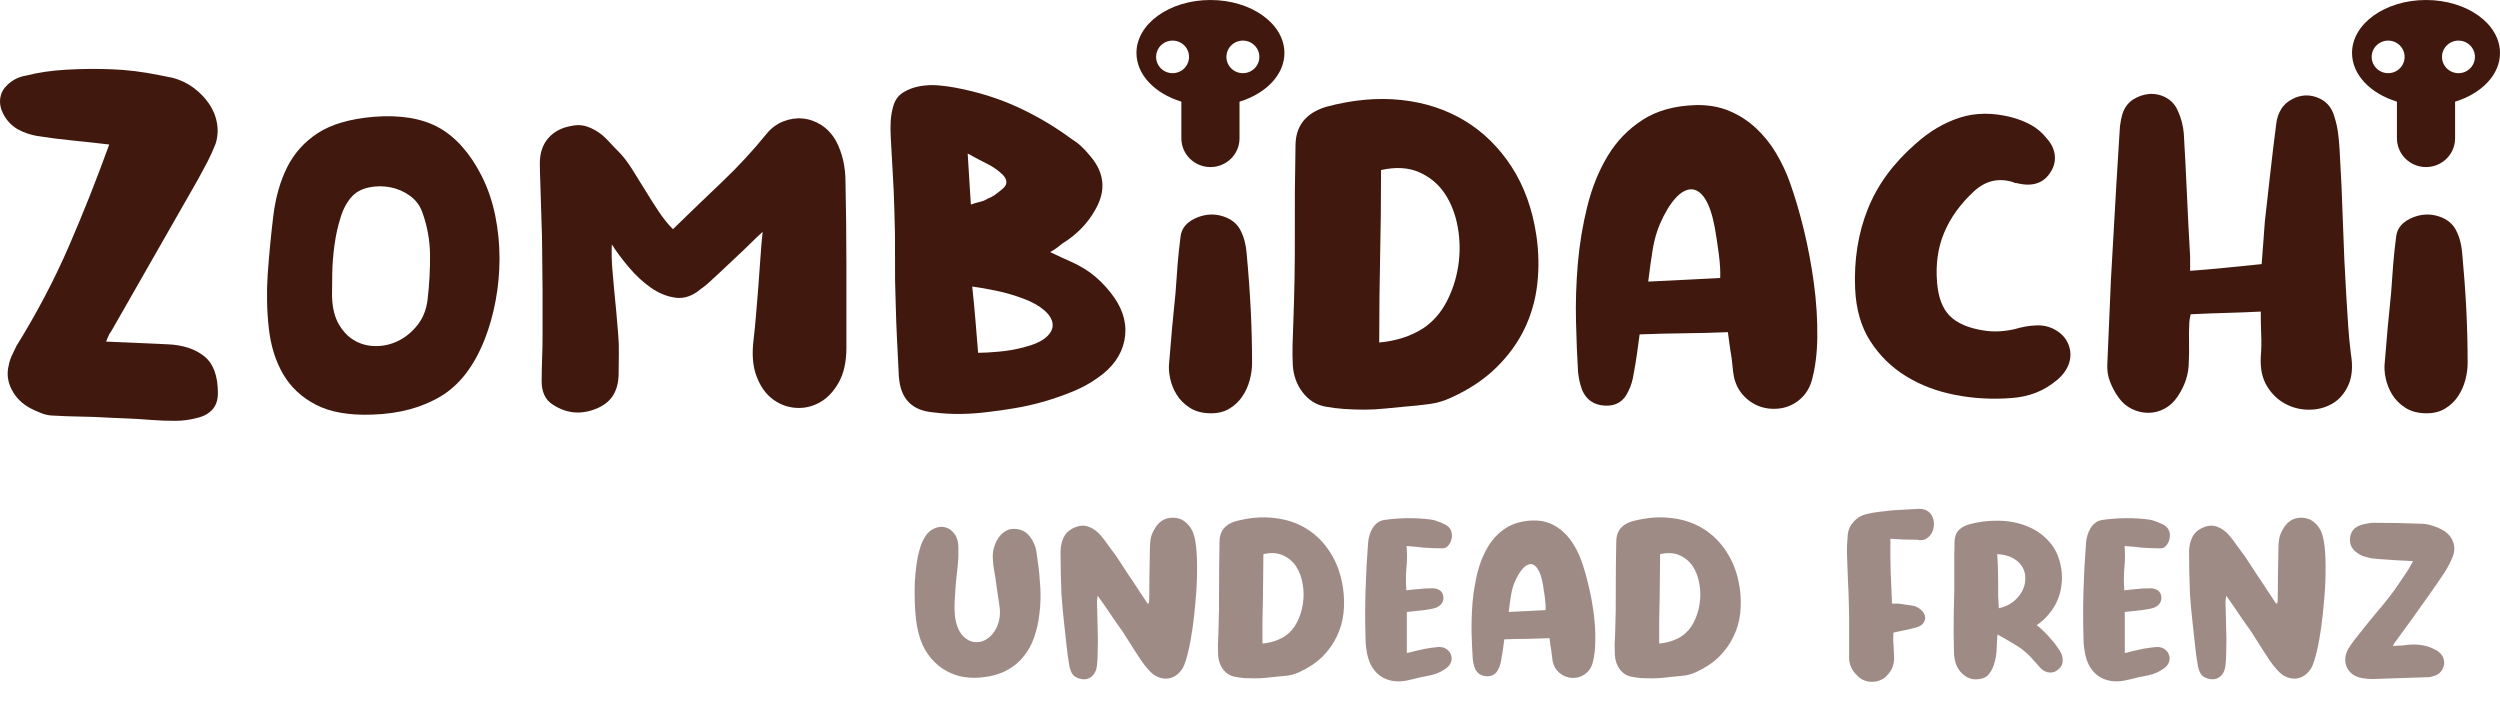
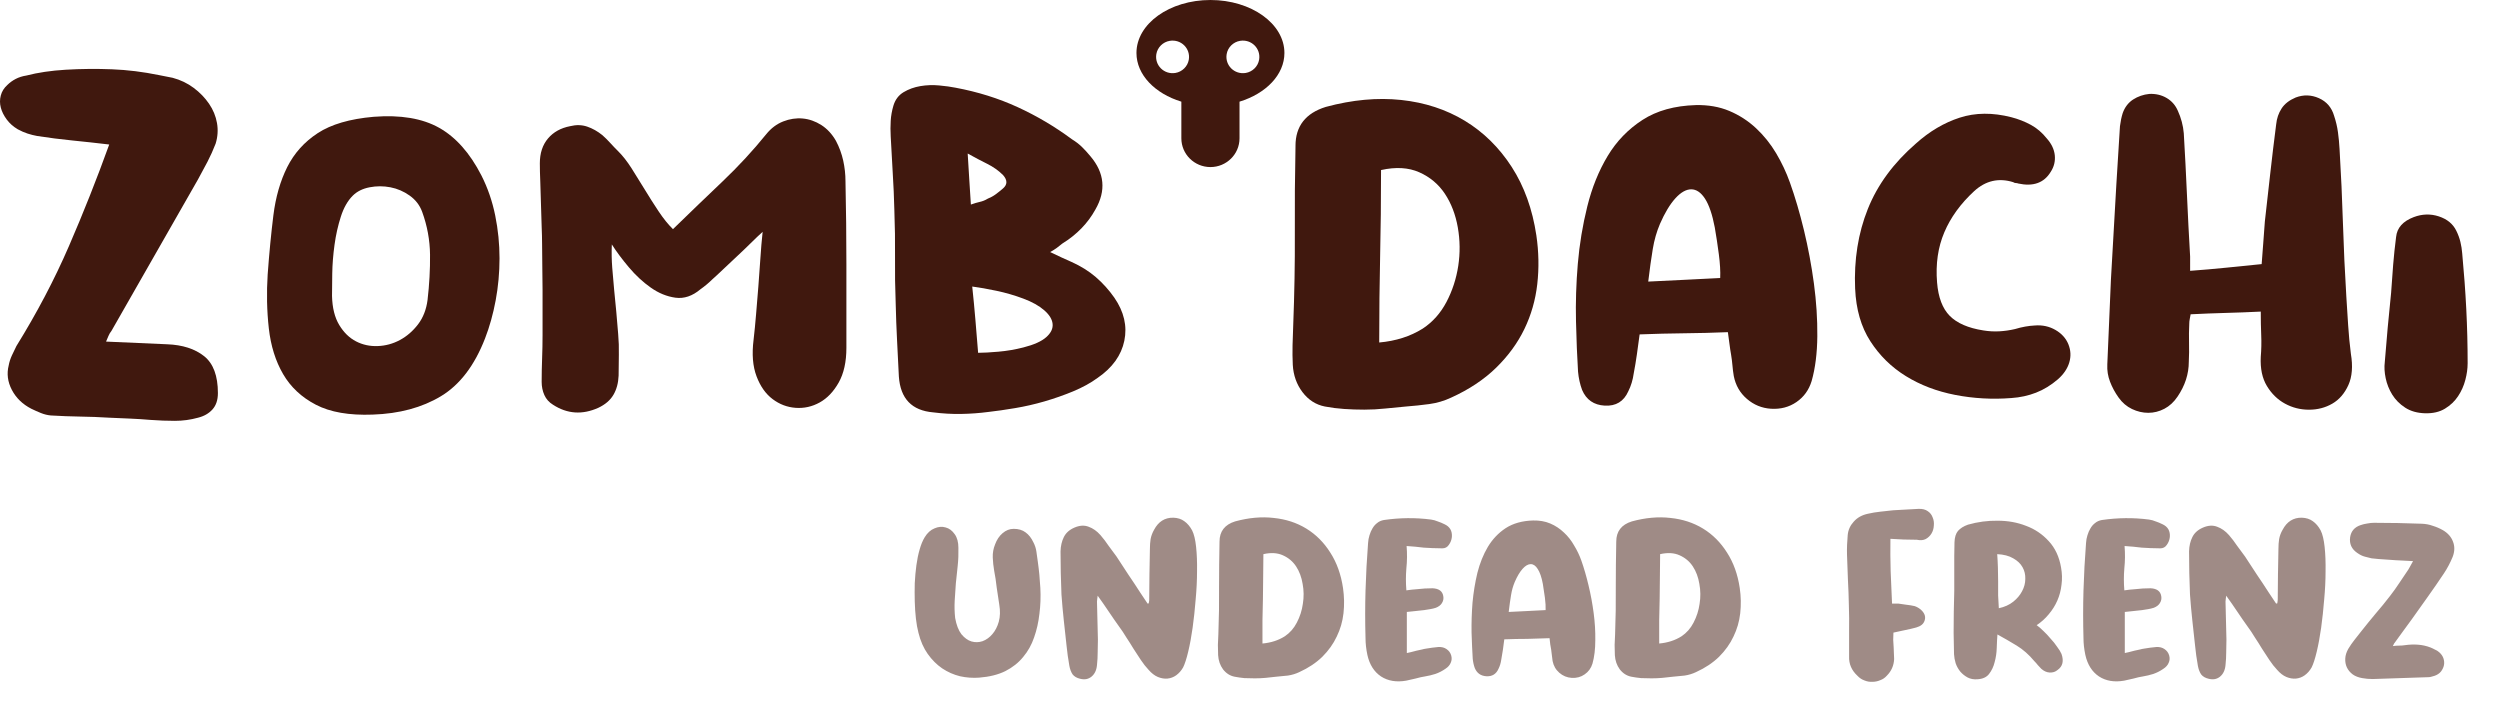
<svg xmlns="http://www.w3.org/2000/svg" width="280" height="79" viewBox="0 0 280 79" fill="none">
  <path d="M106.977 69.214C107.116 69.994 107.35 70.601 107.679 71.034C108.026 71.45 108.399 71.719 108.797 71.84C109.213 71.961 109.629 71.953 110.045 71.814C110.461 71.658 110.825 71.398 111.137 71.034C111.467 70.653 111.709 70.185 111.865 69.63C112.021 69.058 112.039 68.417 111.917 67.706C111.813 67.065 111.718 66.432 111.631 65.808C111.562 65.167 111.467 64.534 111.345 63.91C111.259 63.407 111.207 62.913 111.189 62.428C111.172 61.925 111.259 61.44 111.449 60.972C111.64 60.452 111.917 60.036 112.281 59.724C112.663 59.395 113.079 59.23 113.529 59.23C114.067 59.23 114.509 59.36 114.855 59.62C115.219 59.88 115.514 60.253 115.739 60.738C115.913 61.067 116.025 61.414 116.077 61.778C116.129 62.142 116.181 62.515 116.233 62.896C116.372 63.867 116.467 64.855 116.519 65.86C116.571 66.848 116.537 67.81 116.415 68.746C116.311 69.682 116.112 70.566 115.817 71.398C115.54 72.213 115.133 72.941 114.595 73.582C114.075 74.223 113.408 74.752 112.593 75.168C111.779 75.567 110.799 75.809 109.655 75.896C108.945 75.948 108.234 75.896 107.523 75.74C106.813 75.567 106.145 75.272 105.521 74.856C104.915 74.44 104.377 73.903 103.909 73.244C103.441 72.585 103.095 71.797 102.869 70.878C102.748 70.427 102.653 69.899 102.583 69.292C102.514 68.685 102.471 68.044 102.453 67.368C102.436 66.692 102.436 66.007 102.453 65.314C102.488 64.621 102.549 63.953 102.635 63.312C102.722 62.671 102.843 62.081 102.999 61.544C103.155 60.989 103.346 60.53 103.571 60.166C103.866 59.681 104.23 59.351 104.663 59.178C105.097 58.987 105.513 58.953 105.911 59.074C106.31 59.178 106.648 59.429 106.925 59.828C107.203 60.209 107.341 60.721 107.341 61.362C107.359 62.038 107.333 62.705 107.263 63.364C107.194 64.023 107.125 64.681 107.055 65.34C107.003 65.981 106.96 66.631 106.925 67.29C106.891 67.931 106.908 68.573 106.977 69.214ZM128.66 67.576C128.678 67.507 128.686 67.446 128.686 67.394C128.704 67.342 128.712 67.273 128.712 67.186C128.73 66.215 128.738 65.262 128.738 64.326C128.756 63.39 128.773 62.437 128.79 61.466C128.79 61.085 128.816 60.721 128.868 60.374C128.938 60.01 129.068 59.663 129.258 59.334C129.744 58.415 130.463 57.965 131.416 57.982C131.902 57.999 132.309 58.129 132.638 58.372C132.985 58.615 133.28 58.961 133.522 59.412C133.73 59.828 133.878 60.443 133.964 61.258C134.051 62.073 134.086 62.983 134.068 63.988C134.068 64.993 134.016 66.051 133.912 67.16C133.826 68.252 133.713 69.301 133.574 70.306C133.436 71.294 133.271 72.187 133.08 72.984C132.89 73.781 132.699 74.371 132.508 74.752C132.3 75.116 132.04 75.411 131.728 75.636C131.434 75.844 131.113 75.965 130.766 76C130.42 76.035 130.056 75.974 129.674 75.818C129.31 75.662 128.964 75.393 128.634 75.012C128.34 74.7 128.054 74.336 127.776 73.92C127.499 73.504 127.222 73.079 126.944 72.646C126.684 72.213 126.416 71.788 126.138 71.372C125.878 70.939 125.618 70.549 125.358 70.202C124.96 69.647 124.57 69.084 124.188 68.512C123.807 67.94 123.391 67.342 122.94 66.718C122.923 66.874 122.906 67.004 122.888 67.108C122.871 67.195 122.862 67.281 122.862 67.368C122.88 68.096 122.897 68.807 122.914 69.5C122.932 70.193 122.949 70.904 122.966 71.632C122.966 72.117 122.958 72.594 122.94 73.062C122.94 73.53 122.914 74.007 122.862 74.492C122.81 75.064 122.602 75.497 122.238 75.792C121.892 76.069 121.476 76.147 120.99 76.026C120.609 75.939 120.323 75.775 120.132 75.532C119.959 75.272 119.838 74.951 119.768 74.57C119.63 73.79 119.526 73.045 119.456 72.334C119.352 71.363 119.248 70.41 119.144 69.474C119.04 68.521 118.954 67.559 118.884 66.588C118.85 65.773 118.824 64.967 118.806 64.17C118.789 63.355 118.78 62.549 118.78 61.752C118.798 61.145 118.919 60.617 119.144 60.166C119.37 59.698 119.76 59.343 120.314 59.1C120.904 58.84 121.441 58.805 121.926 58.996C122.412 59.169 122.854 59.481 123.252 59.932C123.582 60.313 123.885 60.712 124.162 61.128C124.457 61.527 124.752 61.925 125.046 62.324C125.497 63 125.939 63.676 126.372 64.352C126.823 65.011 127.265 65.678 127.698 66.354C127.837 66.562 127.976 66.77 128.114 66.978C128.253 67.186 128.392 67.394 128.53 67.602C128.582 67.602 128.626 67.593 128.66 67.576ZM136.586 60.66C136.586 59.516 137.167 58.762 138.328 58.398C139.854 57.982 141.292 57.852 142.644 58.008C144.014 58.147 145.236 58.545 146.31 59.204C147.385 59.863 148.278 60.755 148.988 61.882C149.716 63.009 150.193 64.335 150.418 65.86C150.557 66.813 150.574 67.758 150.47 68.694C150.366 69.613 150.115 70.479 149.716 71.294C149.335 72.109 148.798 72.863 148.104 73.556C147.411 74.232 146.553 74.804 145.53 75.272C145.132 75.463 144.707 75.593 144.256 75.662C143.823 75.714 143.381 75.757 142.93 75.792C142.532 75.827 142.133 75.87 141.734 75.922C141.336 75.957 140.937 75.974 140.538 75.974C140.14 75.974 139.75 75.965 139.368 75.948C139.004 75.913 138.64 75.861 138.276 75.792C137.756 75.688 137.323 75.411 136.976 74.96C136.647 74.509 136.465 73.981 136.43 73.374C136.413 72.993 136.404 72.611 136.404 72.23C136.422 71.849 136.439 71.459 136.456 71.06C136.526 69.24 136.552 67.481 136.534 65.782C136.534 64.083 136.552 62.376 136.586 60.66ZM141.396 72.074C142.35 71.987 143.182 71.719 143.892 71.268C144.464 70.887 144.915 70.375 145.244 69.734C145.591 69.075 145.816 68.373 145.92 67.628C146.042 66.883 146.033 66.137 145.894 65.392C145.773 64.647 145.53 63.997 145.166 63.442C144.802 62.887 144.308 62.471 143.684 62.194C143.078 61.917 142.35 61.873 141.5 62.064C141.5 62.983 141.492 63.849 141.474 64.664C141.474 65.461 141.466 66.259 141.448 67.056C141.431 67.853 141.414 68.659 141.396 69.474C141.396 70.289 141.396 71.155 141.396 72.074ZM157.54 61.154C157.609 62.003 157.601 62.835 157.514 63.65C157.445 64.465 157.445 65.288 157.514 66.12C157.722 66.085 157.921 66.059 158.112 66.042C158.32 66.025 158.519 66.007 158.71 65.99C159.005 65.955 159.291 65.929 159.568 65.912C159.863 65.895 160.157 65.886 160.452 65.886C161.163 65.921 161.561 66.215 161.648 66.77C161.7 67.047 161.648 67.307 161.492 67.55C161.353 67.775 161.128 67.949 160.816 68.07C160.608 68.139 160.391 68.191 160.166 68.226C159.958 68.261 159.741 68.295 159.516 68.33C159.204 68.365 158.883 68.399 158.554 68.434C158.242 68.469 157.913 68.503 157.566 68.538V73.14C157.687 73.123 157.843 73.088 158.034 73.036C158.225 72.984 158.424 72.932 158.632 72.88C158.84 72.828 159.039 72.785 159.23 72.75C159.421 72.698 159.585 72.663 159.724 72.646C159.967 72.611 160.192 72.577 160.4 72.542C160.625 72.507 160.859 72.481 161.102 72.464C161.466 72.447 161.769 72.525 162.012 72.698C162.272 72.871 162.445 73.105 162.532 73.4C162.619 73.695 162.601 73.972 162.48 74.232C162.376 74.492 162.177 74.717 161.882 74.908C161.535 75.151 161.163 75.341 160.764 75.48C160.383 75.601 159.984 75.697 159.568 75.766C159.308 75.801 158.961 75.879 158.528 76C158.095 76.104 157.748 76.182 157.488 76.234C156.396 76.425 155.46 76.269 154.68 75.766C153.9 75.246 153.389 74.44 153.146 73.348C153.007 72.689 152.938 72.057 152.938 71.45C152.886 69.665 152.886 67.897 152.938 66.146C152.99 64.378 153.085 62.601 153.224 60.816C153.241 60.521 153.293 60.235 153.38 59.958C153.467 59.663 153.579 59.403 153.718 59.178C153.857 58.935 154.03 58.736 154.238 58.58C154.446 58.407 154.697 58.294 154.992 58.242C156.777 57.982 158.537 57.965 160.27 58.19C160.53 58.225 160.781 58.294 161.024 58.398C161.284 58.485 161.535 58.589 161.778 58.71C162.385 58.987 162.662 59.464 162.61 60.14C162.575 60.469 162.463 60.764 162.272 61.024C162.099 61.284 161.856 61.414 161.544 61.414C161.145 61.414 160.773 61.405 160.426 61.388C160.097 61.371 159.776 61.353 159.464 61.336C159.152 61.301 158.84 61.267 158.528 61.232C158.216 61.197 157.887 61.171 157.54 61.154ZM168.481 71.606C168.429 72.005 168.377 72.395 168.325 72.776C168.273 73.14 168.212 73.504 168.143 73.868C168.091 74.249 167.987 74.596 167.831 74.908C167.571 75.497 167.12 75.775 166.479 75.74C165.855 75.705 165.421 75.402 165.179 74.83C165.057 74.501 164.979 74.145 164.945 73.764C164.893 72.915 164.849 71.944 164.815 70.852C164.797 69.76 164.832 68.651 164.919 67.524C165.023 66.38 165.205 65.262 165.465 64.17C165.742 63.078 166.132 62.107 166.635 61.258C167.155 60.391 167.822 59.689 168.637 59.152C169.469 58.615 170.491 58.329 171.705 58.294C172.415 58.277 173.057 58.389 173.629 58.632C174.201 58.875 174.712 59.213 175.163 59.646C175.613 60.062 175.995 60.547 176.307 61.102C176.636 61.639 176.905 62.203 177.113 62.792C177.407 63.624 177.676 64.551 177.919 65.574C178.161 66.579 178.352 67.611 178.491 68.668C178.629 69.708 178.69 70.722 178.673 71.71C178.673 72.698 178.569 73.565 178.361 74.31C178.205 74.83 177.91 75.237 177.477 75.532C177.061 75.827 176.575 75.957 176.021 75.922C175.501 75.887 175.041 75.697 174.643 75.35C174.244 75.003 173.993 74.561 173.889 74.024C173.854 73.816 173.828 73.608 173.811 73.4C173.793 73.192 173.767 72.984 173.733 72.776C173.698 72.585 173.663 72.386 173.629 72.178C173.611 71.953 173.585 71.719 173.551 71.476C172.719 71.511 171.887 71.537 171.055 71.554C170.223 71.554 169.365 71.571 168.481 71.606ZM168.975 68.538C169.703 68.503 170.405 68.469 171.081 68.434C171.757 68.399 172.433 68.365 173.109 68.33C173.126 67.949 173.1 67.489 173.031 66.952C172.961 66.415 172.883 65.895 172.797 65.392C172.658 64.647 172.467 64.092 172.225 63.728C171.999 63.364 171.739 63.182 171.445 63.182C171.15 63.182 170.847 63.355 170.535 63.702C170.223 64.049 169.928 64.543 169.651 65.184C169.46 65.635 169.321 66.129 169.235 66.666C169.148 67.186 169.061 67.81 168.975 68.538ZM181.02 60.66C181.02 59.516 181.601 58.762 182.762 58.398C184.287 57.982 185.726 57.852 187.078 58.008C188.447 58.147 189.669 58.545 190.744 59.204C191.819 59.863 192.711 60.755 193.422 61.882C194.15 63.009 194.627 64.335 194.852 65.86C194.991 66.813 195.008 67.758 194.904 68.694C194.8 69.613 194.549 70.479 194.15 71.294C193.769 72.109 193.231 72.863 192.538 73.556C191.845 74.232 190.987 74.804 189.964 75.272C189.565 75.463 189.141 75.593 188.69 75.662C188.257 75.714 187.815 75.757 187.364 75.792C186.965 75.827 186.567 75.87 186.168 75.922C185.769 75.957 185.371 75.974 184.972 75.974C184.573 75.974 184.183 75.965 183.802 75.948C183.438 75.913 183.074 75.861 182.71 75.792C182.19 75.688 181.757 75.411 181.41 74.96C181.081 74.509 180.899 73.981 180.864 73.374C180.847 72.993 180.838 72.611 180.838 72.23C180.855 71.849 180.873 71.459 180.89 71.06C180.959 69.24 180.985 67.481 180.968 65.782C180.968 64.083 180.985 62.376 181.02 60.66ZM185.83 72.074C186.783 71.987 187.615 71.719 188.326 71.268C188.898 70.887 189.349 70.375 189.678 69.734C190.025 69.075 190.25 68.373 190.354 67.628C190.475 66.883 190.467 66.137 190.328 65.392C190.207 64.647 189.964 63.997 189.6 63.442C189.236 62.887 188.742 62.471 188.118 62.194C187.511 61.917 186.783 61.873 185.934 62.064C185.934 62.983 185.925 63.849 185.908 64.664C185.908 65.461 185.899 66.259 185.882 67.056C185.865 67.853 185.847 68.659 185.83 69.474C185.83 70.289 185.83 71.155 185.83 72.074ZM211.727 60.348C211.709 61.561 211.718 62.775 211.753 63.988C211.805 65.184 211.857 66.389 211.909 67.602H212.611C212.905 67.654 213.209 67.697 213.521 67.732C213.85 67.767 214.162 67.819 214.457 67.888C214.613 67.94 214.769 68.018 214.925 68.122C215.081 68.226 215.202 68.33 215.289 68.434C215.601 68.781 215.687 69.145 215.549 69.526C215.427 69.89 215.115 70.141 214.613 70.28C214.231 70.384 213.824 70.479 213.391 70.566C212.957 70.653 212.515 70.748 212.065 70.852C212.047 71.095 212.039 71.363 212.039 71.658C212.056 71.935 212.073 72.221 212.091 72.516C212.108 72.741 212.117 72.967 212.117 73.192C212.134 73.4 212.143 73.608 212.143 73.816C212.108 74.544 211.839 75.159 211.337 75.662C211.129 75.905 210.877 76.078 210.583 76.182C210.305 76.303 210.011 76.364 209.699 76.364C209.404 76.381 209.109 76.329 208.815 76.208C208.52 76.104 208.26 75.931 208.035 75.688C207.376 75.081 207.064 74.353 207.099 73.504C207.099 72.568 207.099 71.623 207.099 70.67C207.116 69.717 207.107 68.755 207.073 67.784C207.055 66.831 207.021 65.886 206.969 64.95C206.934 64.014 206.899 63.078 206.865 62.142C206.847 61.397 206.873 60.66 206.943 59.932C206.995 59.36 207.22 58.857 207.619 58.424C208.017 57.973 208.546 57.679 209.205 57.54C209.655 57.436 210.123 57.358 210.609 57.306C211.094 57.254 211.571 57.202 212.039 57.15C212.507 57.115 212.975 57.089 213.443 57.072C213.928 57.055 214.405 57.029 214.873 56.994C215.306 56.977 215.653 57.063 215.913 57.254C216.173 57.427 216.355 57.661 216.459 57.956C216.58 58.233 216.623 58.537 216.589 58.866C216.571 59.195 216.485 59.49 216.329 59.75C216.173 60.01 215.956 60.218 215.679 60.374C215.401 60.513 215.072 60.539 214.691 60.452C214.188 60.452 213.694 60.443 213.209 60.426C212.741 60.409 212.247 60.383 211.727 60.348ZM223.713 71.06C223.679 71.493 223.653 71.996 223.635 72.568C223.618 73.123 223.54 73.651 223.401 74.154C223.28 74.657 223.072 75.099 222.777 75.48C222.5 75.844 222.067 76.043 221.477 76.078C221.061 76.113 220.689 76.043 220.359 75.87C220.047 75.697 219.779 75.48 219.553 75.22C219.328 74.943 219.155 74.631 219.033 74.284C218.929 73.937 218.869 73.599 218.851 73.27C218.799 71.658 218.791 70.072 218.825 68.512C218.877 66.952 218.895 65.383 218.877 63.806C218.877 63.303 218.877 62.792 218.877 62.272C218.877 61.752 218.886 61.241 218.903 60.738C218.921 60.183 219.051 59.759 219.293 59.464C219.553 59.169 219.926 58.935 220.411 58.762C221.503 58.45 222.613 58.303 223.739 58.32C224.883 58.32 225.941 58.511 226.911 58.892C227.899 59.256 228.749 59.828 229.459 60.608C230.17 61.371 230.629 62.35 230.837 63.546C230.959 64.222 230.976 64.872 230.889 65.496C230.82 66.12 230.664 66.709 230.421 67.264C230.179 67.819 229.858 68.33 229.459 68.798C229.078 69.266 228.627 69.673 228.107 70.02C228.333 70.176 228.584 70.393 228.861 70.67C229.139 70.93 229.407 71.216 229.667 71.528C229.945 71.823 230.187 72.126 230.395 72.438C230.621 72.733 230.785 73.001 230.889 73.244C231.167 74.041 231.019 74.639 230.447 75.038C230.205 75.246 229.91 75.341 229.563 75.324C229.234 75.307 228.922 75.168 228.627 74.908C228.489 74.769 228.359 74.631 228.237 74.492C228.116 74.336 227.986 74.189 227.847 74.05C227.241 73.322 226.582 72.741 225.871 72.308C225.161 71.875 224.441 71.459 223.713 71.06ZM223.869 68.122C224.511 67.983 225.048 67.741 225.481 67.394C225.915 67.047 226.244 66.657 226.469 66.224C226.712 65.773 226.833 65.314 226.833 64.846C226.851 64.361 226.747 63.919 226.521 63.52C226.296 63.121 225.949 62.792 225.481 62.532C225.013 62.255 224.415 62.099 223.687 62.064C223.722 62.515 223.748 63.009 223.765 63.546C223.783 64.066 223.791 64.595 223.791 65.132C223.791 65.652 223.791 66.172 223.791 66.692C223.809 67.212 223.835 67.689 223.869 68.122ZM237.952 61.154C238.021 62.003 238.013 62.835 237.926 63.65C237.857 64.465 237.857 65.288 237.926 66.12C238.134 66.085 238.333 66.059 238.524 66.042C238.732 66.025 238.931 66.007 239.122 65.99C239.417 65.955 239.703 65.929 239.98 65.912C240.275 65.895 240.569 65.886 240.864 65.886C241.575 65.921 241.973 66.215 242.06 66.77C242.112 67.047 242.06 67.307 241.904 67.55C241.765 67.775 241.54 67.949 241.228 68.07C241.02 68.139 240.803 68.191 240.578 68.226C240.37 68.261 240.153 68.295 239.928 68.33C239.616 68.365 239.295 68.399 238.966 68.434C238.654 68.469 238.325 68.503 237.978 68.538V73.14C238.099 73.123 238.255 73.088 238.446 73.036C238.637 72.984 238.836 72.932 239.044 72.88C239.252 72.828 239.451 72.785 239.642 72.75C239.833 72.698 239.997 72.663 240.136 72.646C240.379 72.611 240.604 72.577 240.812 72.542C241.037 72.507 241.271 72.481 241.514 72.464C241.878 72.447 242.181 72.525 242.424 72.698C242.684 72.871 242.857 73.105 242.944 73.4C243.031 73.695 243.013 73.972 242.892 74.232C242.788 74.492 242.589 74.717 242.294 74.908C241.947 75.151 241.575 75.341 241.176 75.48C240.795 75.601 240.396 75.697 239.98 75.766C239.72 75.801 239.373 75.879 238.94 76C238.507 76.104 238.16 76.182 237.9 76.234C236.808 76.425 235.872 76.269 235.092 75.766C234.312 75.246 233.801 74.44 233.558 73.348C233.419 72.689 233.35 72.057 233.35 71.45C233.298 69.665 233.298 67.897 233.35 66.146C233.402 64.378 233.497 62.601 233.636 60.816C233.653 60.521 233.705 60.235 233.792 59.958C233.879 59.663 233.991 59.403 234.13 59.178C234.269 58.935 234.442 58.736 234.65 58.58C234.858 58.407 235.109 58.294 235.404 58.242C237.189 57.982 238.949 57.965 240.682 58.19C240.942 58.225 241.193 58.294 241.436 58.398C241.696 58.485 241.947 58.589 242.19 58.71C242.797 58.987 243.074 59.464 243.022 60.14C242.987 60.469 242.875 60.764 242.684 61.024C242.511 61.284 242.268 61.414 241.956 61.414C241.557 61.414 241.185 61.405 240.838 61.388C240.509 61.371 240.188 61.353 239.876 61.336C239.564 61.301 239.252 61.267 238.94 61.232C238.628 61.197 238.299 61.171 237.952 61.154ZM255.055 67.576C255.072 67.507 255.081 67.446 255.081 67.394C255.098 67.342 255.107 67.273 255.107 67.186C255.124 66.215 255.133 65.262 255.133 64.326C255.15 63.39 255.167 62.437 255.185 61.466C255.185 61.085 255.211 60.721 255.263 60.374C255.332 60.01 255.462 59.663 255.653 59.334C256.138 58.415 256.857 57.965 257.811 57.982C258.296 57.999 258.703 58.129 259.033 58.372C259.379 58.615 259.674 58.961 259.917 59.412C260.125 59.828 260.272 60.443 260.359 61.258C260.445 62.073 260.48 62.983 260.463 63.988C260.463 64.993 260.411 66.051 260.307 67.16C260.22 68.252 260.107 69.301 259.969 70.306C259.83 71.294 259.665 72.187 259.475 72.984C259.284 73.781 259.093 74.371 258.903 74.752C258.695 75.116 258.435 75.411 258.123 75.636C257.828 75.844 257.507 75.965 257.161 76C256.814 76.035 256.45 75.974 256.069 75.818C255.705 75.662 255.358 75.393 255.029 75.012C254.734 74.7 254.448 74.336 254.171 73.92C253.893 73.504 253.616 73.079 253.339 72.646C253.079 72.213 252.81 71.788 252.533 71.372C252.273 70.939 252.013 70.549 251.753 70.202C251.354 69.647 250.964 69.084 250.583 68.512C250.201 67.94 249.785 67.342 249.335 66.718C249.317 66.874 249.3 67.004 249.283 67.108C249.265 67.195 249.257 67.281 249.257 67.368C249.274 68.096 249.291 68.807 249.309 69.5C249.326 70.193 249.343 70.904 249.361 71.632C249.361 72.117 249.352 72.594 249.335 73.062C249.335 73.53 249.309 74.007 249.257 74.492C249.205 75.064 248.997 75.497 248.633 75.792C248.286 76.069 247.87 76.147 247.385 76.026C247.003 75.939 246.717 75.775 246.527 75.532C246.353 75.272 246.232 74.951 246.163 74.57C246.024 73.79 245.92 73.045 245.851 72.334C245.747 71.363 245.643 70.41 245.539 69.474C245.435 68.521 245.348 67.559 245.279 66.588C245.244 65.773 245.218 64.967 245.201 64.17C245.183 63.355 245.175 62.549 245.175 61.752C245.192 61.145 245.313 60.617 245.539 60.166C245.764 59.698 246.154 59.343 246.709 59.1C247.298 58.84 247.835 58.805 248.321 58.996C248.806 59.169 249.248 59.481 249.647 59.932C249.976 60.313 250.279 60.712 250.557 61.128C250.851 61.527 251.146 61.925 251.441 62.324C251.891 63 252.333 63.676 252.767 64.352C253.217 65.011 253.659 65.678 254.093 66.354C254.231 66.562 254.37 66.77 254.509 66.978C254.647 67.186 254.786 67.394 254.925 67.602C254.977 67.602 255.02 67.593 255.055 67.576ZM270.261 62.844C269.568 62.809 268.9 62.775 268.259 62.74C267.635 62.705 267.011 62.662 266.387 62.61C266.127 62.593 265.867 62.567 265.607 62.532C265.364 62.48 265.122 62.419 264.879 62.35C264.602 62.281 264.316 62.142 264.021 61.934C263.38 61.501 263.111 60.911 263.215 60.166C263.319 59.49 263.709 59.039 264.385 58.814C264.628 58.727 264.879 58.667 265.139 58.632C265.399 58.58 265.65 58.554 265.893 58.554C266.794 58.554 267.687 58.563 268.571 58.58C269.472 58.597 270.365 58.623 271.249 58.658C271.682 58.675 272.09 58.753 272.471 58.892C272.87 59.013 273.251 59.178 273.615 59.386C274.17 59.715 274.542 60.14 274.733 60.66C274.941 61.18 274.932 61.743 274.707 62.35C274.43 63.026 274.1 63.65 273.719 64.222C273.13 65.106 272.532 65.973 271.925 66.822C271.336 67.654 270.738 68.495 270.131 69.344C269.802 69.795 269.472 70.245 269.143 70.696C268.831 71.129 268.51 71.571 268.181 72.022C268.146 72.057 268.12 72.1 268.103 72.152C268.086 72.204 268.051 72.273 267.999 72.36C268.259 72.325 268.502 72.308 268.727 72.308C268.952 72.308 269.169 72.291 269.377 72.256C269.862 72.187 270.339 72.169 270.807 72.204C271.292 72.239 271.76 72.343 272.211 72.516C272.384 72.585 272.549 72.663 272.705 72.75C272.878 72.819 273.034 72.915 273.173 73.036C273.416 73.244 273.58 73.478 273.667 73.738C273.754 73.998 273.771 74.258 273.719 74.518C273.667 74.761 273.554 74.995 273.381 75.22C273.208 75.428 272.974 75.584 272.679 75.688C272.558 75.723 272.436 75.757 272.315 75.792C272.211 75.827 272.098 75.844 271.977 75.844C270.937 75.879 269.897 75.913 268.857 75.948C267.817 75.983 266.777 76.017 265.737 76.052C265.546 76.052 265.347 76.043 265.139 76.026C264.948 76.009 264.758 75.983 264.567 75.948C264.151 75.879 263.796 75.74 263.501 75.532C263.206 75.307 262.99 75.047 262.851 74.752C262.712 74.457 262.652 74.128 262.669 73.764C262.686 73.4 262.799 73.036 263.007 72.672C263.215 72.325 263.449 71.987 263.709 71.658C263.969 71.329 264.229 70.999 264.489 70.67C265.009 70.011 265.538 69.361 266.075 68.72C266.63 68.079 267.167 67.42 267.687 66.744C268.051 66.276 268.398 65.791 268.727 65.288C269.056 64.785 269.394 64.283 269.741 63.78C269.828 63.641 269.906 63.503 269.975 63.364C270.062 63.208 270.157 63.035 270.261 62.844Z" fill="#40180E" fill-opacity="0.5" />
  <path d="M11.879 38.258L18.726 38.559C20.45 38.626 21.826 39.069 22.859 39.888C23.89 40.708 24.405 42.089 24.405 44.026C24.405 44.797 24.203 45.405 23.796 45.857C23.39 46.309 22.85 46.616 22.174 46.784C21.328 47.018 20.467 47.134 19.589 47.134C18.71 47.134 17.815 47.1 16.901 47.033C16.123 46.967 15.347 46.915 14.569 46.883C13.79 46.848 13.014 46.816 12.235 46.782C11.153 46.715 10.072 46.672 8.989 46.657C7.906 46.64 6.808 46.599 5.693 46.532C5.321 46.498 4.949 46.407 4.577 46.257C4.206 46.106 3.849 45.947 3.512 45.782C2.531 45.28 1.805 44.577 1.331 43.674C0.857 42.77 0.74 41.852 0.977 40.914C1.044 40.547 1.162 40.179 1.331 39.811C1.501 39.443 1.668 39.093 1.838 38.757C4.136 35.045 6.097 31.317 7.719 27.571C9.341 23.826 10.846 20.03 12.233 16.185C10.813 16.017 9.435 15.866 8.1 15.733C6.765 15.6 5.454 15.432 4.169 15.232C3.797 15.165 3.434 15.073 3.079 14.957C2.725 14.84 2.362 14.681 1.99 14.481C1.483 14.18 1.068 13.812 0.749 13.378C0.427 12.943 0.207 12.5 0.09 12.049C-0.03 11.597 -0.03 11.145 0.09 10.694C0.207 10.242 0.453 9.851 0.825 9.515C1.094 9.248 1.407 9.023 1.762 8.838C2.116 8.655 2.514 8.528 2.953 8.461C4.238 8.128 5.708 7.908 7.365 7.809C9.089 7.708 10.813 7.693 12.538 7.76C14.262 7.827 16.019 8.044 17.812 8.412L19.335 8.713C20.213 8.947 21 9.324 21.692 9.842C22.385 10.36 22.959 10.954 23.416 11.623C23.872 12.292 24.168 13.01 24.303 13.78C24.438 14.55 24.388 15.318 24.151 16.088C23.879 16.791 23.575 17.466 23.237 18.12C22.898 18.772 22.544 19.432 22.172 20.101L12.486 37.056C12.351 37.224 12.24 37.406 12.155 37.609C12.07 37.809 11.977 38.028 11.877 38.26L11.879 38.258Z" fill="#40180E" />
  <path d="M29.984 30.685C30.154 28.345 30.365 26.154 30.619 24.114C30.874 22.076 31.389 20.277 32.165 18.723C32.944 17.168 34.083 15.896 35.587 14.911C37.092 13.926 39.179 13.315 41.85 13.081C44.859 12.847 47.301 13.257 49.177 14.309C51.053 15.363 52.634 17.144 53.919 19.652C54.63 21.056 55.143 22.553 55.465 24.14C55.787 25.73 55.946 27.326 55.946 28.93C55.946 30.535 55.802 32.107 55.515 33.645C55.228 35.182 54.83 36.604 54.324 37.907C53.141 40.951 51.493 43.108 49.379 44.379C47.266 45.65 44.722 46.336 41.747 46.435C39.11 46.536 36.988 46.166 35.383 45.332C33.776 44.498 32.552 43.351 31.706 41.895C30.861 40.441 30.328 38.736 30.108 36.778C29.889 34.821 29.845 32.791 29.982 30.683L29.984 30.685ZM47.886 33.595C48.088 31.857 48.181 30.167 48.164 28.528C48.146 26.889 47.851 25.285 47.277 23.712C47.005 22.977 46.542 22.375 45.883 21.906C45.224 21.437 44.504 21.127 43.728 20.977C42.95 20.826 42.173 20.826 41.395 20.977C40.617 21.127 39.993 21.437 39.519 21.906C38.943 22.476 38.495 23.261 38.175 24.263C37.853 25.265 37.616 26.319 37.466 27.422C37.314 28.526 37.229 29.597 37.212 30.634C37.194 31.67 37.186 32.507 37.186 33.141C37.218 34.479 37.49 35.565 37.997 36.402C38.503 37.239 39.13 37.849 39.873 38.232C40.617 38.617 41.428 38.794 42.306 38.759C43.185 38.727 44.013 38.501 44.791 38.082C45.57 37.664 46.244 37.077 46.82 36.327C47.394 35.574 47.748 34.664 47.886 33.593V33.595Z" fill="#40180E" />
  <path d="M85.41 25.969C85.038 26.304 84.599 26.721 84.092 27.223C83.586 27.724 83.059 28.227 82.52 28.728C81.979 29.229 81.463 29.715 80.974 30.182C80.483 30.651 80.087 31.019 79.783 31.285C79.581 31.485 79.368 31.679 79.148 31.862C78.928 32.047 78.7 32.221 78.463 32.389C77.55 33.159 76.613 33.475 75.649 33.342C74.686 33.208 73.764 32.832 72.886 32.212C72.007 31.593 71.188 30.834 70.427 29.93C69.666 29.027 69.033 28.175 68.524 27.373C68.489 28.276 68.505 29.145 68.57 29.982C68.633 30.819 68.705 31.647 68.785 32.464C68.863 33.283 68.944 34.094 69.022 34.897C69.1 35.699 69.172 36.535 69.235 37.404C69.303 38.174 69.329 38.951 69.311 39.736C69.294 40.523 69.285 41.299 69.285 42.067C69.25 42.904 69.057 43.622 68.702 44.224C68.348 44.827 67.781 45.311 67.004 45.678C65.213 46.481 63.521 46.362 61.934 45.328C61.495 45.061 61.173 44.7 60.971 44.25C60.768 43.799 60.666 43.306 60.666 42.771C60.666 41.902 60.684 41.033 60.716 40.162C60.749 39.293 60.766 38.424 60.766 37.553V32.436C60.766 31.634 60.758 30.823 60.74 30.003C60.723 29.184 60.714 28.289 60.714 27.319C60.714 26.784 60.697 26.115 60.664 25.313C60.629 24.51 60.605 23.682 60.588 22.831C60.571 21.979 60.544 21.151 60.512 20.349C60.477 19.546 60.462 18.86 60.462 18.293C60.462 17.157 60.766 16.228 61.375 15.509C61.984 14.791 62.812 14.331 63.86 14.131C64.537 13.963 65.169 13.98 65.763 14.18C66.354 14.38 66.919 14.699 67.461 15.133C67.765 15.402 68.061 15.694 68.348 16.011C68.635 16.329 68.931 16.639 69.235 16.938C69.742 17.439 70.24 18.075 70.731 18.843C71.22 19.613 71.72 20.415 72.227 21.252C72.734 22.089 73.249 22.899 73.773 23.684C74.297 24.472 74.83 25.132 75.371 25.665C77.297 23.792 79.15 22.011 80.924 20.323C82.698 18.634 84.329 16.871 85.819 15.03C86.36 14.361 86.993 13.886 87.721 13.6C88.447 13.316 89.174 13.206 89.902 13.273C90.628 13.339 91.322 13.582 91.981 13.999C92.639 14.419 93.19 15.01 93.629 15.78C94.001 16.484 94.27 17.219 94.44 17.987C94.609 18.757 94.694 19.525 94.694 20.295C94.762 23.439 94.796 26.549 94.796 29.625V38.955C94.796 40.527 94.509 41.822 93.935 42.844C93.359 43.865 92.65 44.607 91.805 45.076C90.959 45.545 90.063 45.745 89.117 45.678C88.171 45.612 87.308 45.285 86.532 44.7C85.753 44.115 85.153 43.263 84.731 42.142C84.308 41.022 84.199 39.66 84.401 38.054C84.503 37.185 84.594 36.241 84.679 35.219C84.764 34.2 84.849 33.163 84.934 32.109C85.019 31.055 85.095 30.001 85.162 28.95C85.229 27.896 85.314 26.902 85.416 25.964L85.41 25.969Z" fill="#40180E" />
  <path d="M117.611 28.227C118.085 28.461 118.507 28.661 118.879 28.829C119.251 28.997 119.622 29.165 119.994 29.33C121.042 29.799 121.955 30.367 122.732 31.036C123.51 31.705 124.201 32.475 124.81 33.344C125.891 34.916 126.263 36.52 125.926 38.159C125.587 39.798 124.591 41.185 122.934 42.323C122.155 42.893 121.242 43.394 120.196 43.829C119.148 44.263 118.074 44.639 116.976 44.958C115.878 45.276 114.778 45.528 113.68 45.711C112.582 45.896 111.593 46.038 110.714 46.136C109.699 46.27 108.677 46.345 107.646 46.362C106.613 46.38 105.574 46.319 104.528 46.186C102.128 45.986 100.843 44.648 100.673 42.173C100.606 40.803 100.538 39.456 100.471 38.136C100.404 36.815 100.351 35.451 100.319 34.047C100.251 32.275 100.225 30.528 100.243 28.805C100.26 27.083 100.234 25.319 100.167 23.512C100.132 22.108 100.073 20.738 99.988 19.4C99.903 18.062 99.827 16.692 99.76 15.288C99.725 14.686 99.725 14.101 99.76 13.533C99.793 12.965 99.895 12.397 100.064 11.827C100.267 11.158 100.647 10.657 101.206 10.322C101.765 9.988 102.389 9.762 103.082 9.644C103.774 9.528 104.476 9.502 105.187 9.569C105.896 9.636 106.505 9.719 107.013 9.821C109.514 10.289 111.838 11.016 113.987 12.004C116.133 12.991 118.153 14.187 120.046 15.591C120.486 15.86 120.866 16.152 121.188 16.469C121.51 16.787 121.823 17.129 122.125 17.497C123.714 19.37 123.899 21.36 122.684 23.465C121.838 25.003 120.605 26.274 118.981 27.278C118.779 27.446 118.574 27.605 118.372 27.756C118.17 27.906 117.916 28.066 117.611 28.233V28.227ZM108.738 22.91C109.11 22.777 109.447 22.676 109.751 22.609C110.055 22.542 110.342 22.426 110.612 22.259C110.949 22.125 111.253 21.957 111.525 21.757C111.795 21.557 112.067 21.34 112.336 21.106C112.843 20.671 112.843 20.17 112.336 19.6C111.83 19.099 111.238 18.682 110.562 18.346C109.886 18.013 109.16 17.628 108.381 17.193C108.449 18.23 108.507 19.2 108.559 20.103C108.609 21.007 108.668 21.942 108.738 22.912V22.91ZM109.549 39.514C110.123 39.514 110.884 39.473 111.832 39.389C112.778 39.306 113.708 39.146 114.621 38.912C115.804 38.611 116.659 38.228 117.183 37.759C117.707 37.29 117.944 36.798 117.892 36.279C117.842 35.761 117.528 35.251 116.954 34.75C116.378 34.249 115.602 33.815 114.621 33.447C113.641 33.079 112.634 32.787 111.603 32.569C110.573 32.352 109.668 32.193 108.89 32.092C109.025 33.363 109.144 34.6 109.244 35.804C109.347 37.009 109.447 38.245 109.549 39.516V39.514Z" fill="#40180E" />
-   <path d="M140.229 40.725C140.229 41.289 140.144 41.895 139.974 42.547C139.805 43.199 139.535 43.807 139.163 44.369C138.791 44.932 138.302 45.399 137.693 45.769C137.085 46.139 136.341 46.311 135.462 46.287C134.584 46.261 133.84 46.051 133.232 45.655C132.623 45.259 132.142 44.773 131.786 44.199C131.431 43.624 131.186 43.009 131.051 42.358C130.916 41.706 130.881 41.112 130.949 40.575C131.051 39.271 131.159 37.974 131.279 36.682C131.396 35.391 131.525 34.094 131.66 32.789C131.727 31.741 131.803 30.698 131.888 29.664C131.973 28.629 132.081 27.586 132.218 26.539C132.321 25.517 132.979 24.775 134.197 24.315C135.143 23.958 136.082 23.932 137.011 24.237C137.939 24.545 138.591 25.08 138.963 25.848C139.165 26.257 139.318 26.672 139.42 27.094C139.522 27.515 139.589 27.943 139.622 28.378C139.824 30.524 139.976 32.608 140.079 34.628C140.181 36.647 140.231 38.68 140.231 40.725H140.229Z" fill="#40180E" />
  <path d="M145.095 16.337C145.095 14.131 146.227 12.675 148.493 11.973C151.468 11.171 154.281 10.913 156.936 11.197C159.589 11.481 161.965 12.259 164.061 13.528C166.157 14.8 167.905 16.522 169.31 18.695C170.712 20.869 171.634 23.426 172.073 26.369C172.343 28.207 172.378 30.023 172.176 31.812C171.973 33.602 171.491 35.281 170.73 36.854C169.969 38.426 168.912 39.871 167.56 41.192C166.207 42.512 164.533 43.624 162.539 44.528C161.761 44.895 160.941 45.138 160.08 45.255C159.219 45.373 158.347 45.463 157.469 45.53C156.69 45.597 155.914 45.672 155.136 45.756C154.357 45.84 153.581 45.88 152.803 45.88C152.024 45.88 151.272 45.855 150.546 45.805C149.817 45.756 149.1 45.663 148.391 45.53C147.375 45.33 146.541 44.794 145.882 43.925C145.223 43.056 144.858 42.037 144.792 40.865C144.758 40.129 144.749 39.394 144.766 38.658C144.784 37.923 144.808 37.17 144.842 36.4C144.977 32.888 145.036 29.494 145.021 26.218C145.003 22.94 145.029 19.647 145.097 16.335L145.095 16.337ZM154.477 38.359C156.336 38.191 157.958 37.675 159.345 36.804C160.46 36.069 161.348 35.073 162.006 33.819C162.665 32.565 163.104 31.219 163.324 29.78C163.544 28.343 163.526 26.904 163.274 25.465C163.02 24.029 162.539 22.775 161.828 21.703C161.119 20.635 160.163 19.83 158.962 19.297C157.762 18.761 156.334 18.677 154.677 19.045C154.677 20.817 154.668 22.482 154.651 24.037C154.633 25.592 154.607 27.139 154.575 28.676C154.54 30.214 154.516 31.769 154.499 33.341C154.481 34.914 154.472 36.585 154.472 38.357L154.477 38.359Z" fill="#40180E" />
  <path d="M183.637 37.456C183.535 38.226 183.435 38.97 183.332 39.688C183.23 40.409 183.113 41.119 182.978 41.82C182.876 42.555 182.674 43.224 182.369 43.827C181.863 44.964 180.982 45.5 179.732 45.431C178.514 45.364 177.668 44.779 177.196 43.676C176.959 43.041 176.807 42.355 176.74 41.62C176.638 39.981 176.562 38.108 176.512 36.002C176.462 33.894 176.529 31.748 176.714 29.556C176.899 27.366 177.255 25.218 177.779 23.11C178.303 21.002 179.064 19.123 180.062 17.466C181.058 15.81 182.36 14.466 183.967 13.427C185.572 12.391 187.559 11.84 189.925 11.771C191.31 11.739 192.562 11.956 193.678 12.423C194.793 12.892 195.791 13.535 196.67 14.354C197.548 15.174 198.3 16.109 198.927 17.163C199.553 18.217 200.068 19.312 200.473 20.45C201.047 22.054 201.571 23.835 202.045 25.792C202.516 27.749 202.888 29.739 203.16 31.761C203.43 33.785 203.558 35.748 203.54 37.654C203.523 39.559 203.312 41.233 202.906 42.669C202.601 43.674 202.034 44.459 201.207 45.027C200.379 45.597 199.425 45.846 198.342 45.779C197.328 45.713 196.43 45.345 195.654 44.676C194.876 44.007 194.387 43.155 194.184 42.119C194.117 41.717 194.065 41.316 194.032 40.914C193.997 40.512 193.947 40.112 193.88 39.71C193.813 39.342 193.754 38.949 193.702 38.531C193.652 38.114 193.591 37.671 193.523 37.202C191.901 37.269 190.277 37.312 188.655 37.327C187.033 37.344 185.359 37.385 183.635 37.452L183.637 37.456ZM184.6 31.537C186.02 31.47 187.39 31.404 188.707 31.337C190.025 31.27 191.345 31.203 192.662 31.137C192.695 30.401 192.645 29.515 192.51 28.479C192.375 27.442 192.223 26.439 192.054 25.47C191.782 24.033 191.419 22.962 190.964 22.258C190.508 21.555 189.992 21.204 189.418 21.204C188.844 21.204 188.253 21.54 187.644 22.209C187.035 22.878 186.461 23.831 185.92 25.067C185.548 25.936 185.276 26.883 185.109 27.902C184.939 28.924 184.77 30.135 184.602 31.539L184.6 31.537Z" fill="#40180E" />
  <path d="M207.774 32.339C207.639 29.096 208.111 26.119 209.194 23.411C210.274 20.703 212.066 18.262 214.569 16.088C216.091 14.718 217.73 13.748 219.487 13.178C221.244 12.61 223.172 12.593 225.268 13.128C226.045 13.328 226.773 13.614 227.449 13.98C228.125 14.348 228.717 14.851 229.223 15.486C229.765 16.088 230.067 16.722 230.137 17.391C230.204 18.06 230.052 18.68 229.68 19.247C228.936 20.484 227.719 20.921 226.029 20.551C225.962 20.518 225.877 20.501 225.775 20.501C225.673 20.501 225.573 20.469 225.471 20.4C223.849 19.899 222.394 20.233 221.109 21.405C219.587 22.809 218.471 24.347 217.763 26.02C217.052 27.694 216.782 29.565 216.952 31.638C217.086 33.311 217.56 34.557 218.371 35.376C219.182 36.196 220.433 36.74 222.124 37.006C222.733 37.108 223.333 37.14 223.925 37.108C224.516 37.075 225.099 36.991 225.675 36.856C226.453 36.621 227.197 36.488 227.906 36.454C228.749 36.387 229.519 36.555 230.213 36.955C230.906 37.357 231.387 37.892 231.659 38.559C231.928 39.228 231.963 39.906 231.761 40.592C231.559 41.278 231.135 41.904 230.493 42.474C229.715 43.143 228.895 43.644 228.034 43.979C227.173 44.315 226.251 44.515 225.271 44.581C223.14 44.749 221.044 44.631 218.982 44.231C216.919 43.829 215.077 43.127 213.455 42.123C211.833 41.121 210.505 39.815 209.474 38.211C208.441 36.606 207.876 34.649 207.776 32.341L207.774 32.339Z" fill="#40180E" />
  <path d="M253.211 34.898C251.823 34.965 250.497 35.017 249.229 35.049C247.962 35.084 246.668 35.133 245.351 35.2C245.316 35.4 245.283 35.585 245.248 35.752C245.214 35.92 245.198 36.088 245.198 36.254C245.164 36.955 245.155 37.667 245.172 38.385C245.19 39.103 245.181 39.815 245.146 40.516C245.146 41.889 244.722 43.192 243.879 44.429C243.472 45.031 242.983 45.483 242.409 45.784C241.832 46.085 241.235 46.235 240.608 46.235C239.982 46.235 239.373 46.093 238.782 45.809C238.19 45.526 237.693 45.1 237.286 44.53C236.879 43.962 236.558 43.368 236.323 42.749C236.086 42.13 235.984 41.486 236.018 40.818C236.086 39.213 236.153 37.632 236.221 36.077C236.288 34.522 236.355 32.941 236.423 31.337L237.032 20.652C237.099 19.583 237.166 18.494 237.234 17.391C237.301 16.288 237.369 15.202 237.436 14.131C237.503 13.595 237.606 13.111 237.74 12.677C237.977 12.008 238.367 11.498 238.906 11.147C239.447 10.797 240.054 10.588 240.732 10.519C241.441 10.487 242.085 10.638 242.659 10.971C243.233 11.307 243.655 11.79 243.926 12.425C244.096 12.793 244.239 13.195 244.357 13.629C244.474 14.064 244.55 14.498 244.585 14.933C244.72 17.241 244.84 19.54 244.94 21.83C245.042 24.121 245.159 26.42 245.294 28.728V30.332C246.679 30.231 248.023 30.115 249.325 29.982C250.625 29.849 251.954 29.715 253.306 29.58C253.374 28.81 253.432 28.025 253.485 27.222C253.537 26.42 253.593 25.618 253.663 24.816C253.865 23.009 254.07 21.204 254.272 19.398C254.474 17.591 254.694 15.77 254.931 13.931C254.998 13.262 255.2 12.668 255.539 12.15C255.876 11.631 256.4 11.223 257.111 10.922C257.99 10.588 258.862 10.612 259.723 10.997C260.584 11.382 261.151 12.042 261.421 12.978C261.623 13.58 261.767 14.191 261.851 14.808C261.936 15.428 261.995 16.053 262.03 16.69C262.199 19.499 262.325 22.276 262.41 25.018C262.495 27.76 262.621 30.502 262.791 33.245C262.858 34.316 262.926 35.376 262.993 36.43C263.06 37.484 263.162 38.544 263.297 39.615C263.534 41.02 263.441 42.19 263.019 43.127C262.595 44.063 261.997 44.758 261.219 45.209C260.44 45.661 259.571 45.887 258.607 45.887C257.644 45.887 256.748 45.661 255.92 45.209C255.091 44.758 254.415 44.097 253.891 43.228C253.367 42.36 253.139 41.271 253.206 39.968C253.274 39.166 253.291 38.355 253.256 37.535C253.222 36.716 253.206 35.838 253.206 34.901L253.211 34.898Z" fill="#40180E" />
  <path d="M135.571 0C130.994 0 127.283 2.656 127.283 5.932C127.283 8.379 129.355 10.481 132.312 11.386V15.49C132.312 17.269 133.771 18.712 135.569 18.712C137.367 18.712 138.826 17.269 138.826 15.49V11.386C141.783 10.481 143.855 8.379 143.855 5.932C143.855 2.656 140.144 0 135.567 0H135.571ZM131.64 8.171C130.377 8.375 129.303 7.313 129.509 6.063C129.635 5.306 130.251 4.697 131.016 4.573C132.279 4.368 133.354 5.433 133.147 6.68C133.021 7.437 132.406 8.046 131.64 8.171ZM139.516 8.171C138.252 8.375 137.178 7.313 137.385 6.063C137.511 5.306 138.126 4.697 138.892 4.573C140.155 4.368 141.229 5.433 141.022 6.68C140.896 7.437 140.281 8.046 139.516 8.171Z" fill="#40180E" />
  <path d="M276.374 40.725C276.374 41.289 276.289 41.895 276.119 42.547C275.95 43.199 275.68 43.807 275.308 44.369C274.936 44.932 274.447 45.399 273.838 45.769C273.23 46.139 272.486 46.311 271.607 46.287C270.729 46.261 269.985 46.051 269.377 45.655C268.768 45.259 268.287 44.773 267.931 44.199C267.576 43.624 267.331 43.009 267.196 42.358C267.061 41.706 267.026 41.112 267.094 40.575C267.196 39.271 267.305 37.974 267.424 36.682C267.542 35.391 267.67 34.094 267.805 32.789C267.872 31.741 267.948 30.698 268.033 29.664C268.118 28.629 268.226 27.586 268.363 26.539C268.466 25.517 269.124 24.775 270.342 24.315C271.288 23.958 272.227 23.932 273.156 24.237C274.084 24.545 274.736 25.08 275.108 25.848C275.31 26.257 275.463 26.672 275.565 27.094C275.667 27.515 275.734 27.943 275.767 28.378C275.969 30.524 276.121 32.608 276.224 34.628C276.326 36.647 276.376 38.68 276.376 40.725H276.374Z" fill="#40180E" />
-   <path d="M271.716 0C267.139 0 263.427 2.656 263.427 5.932C263.427 8.379 265.5 10.481 268.457 11.386V15.49C268.457 17.269 269.916 18.712 271.714 18.712C273.512 18.712 274.971 17.269 274.971 15.49V11.386C277.928 10.481 280 8.379 280 5.932C280 2.656 276.289 0 271.712 0H271.716ZM267.785 8.171C266.522 8.375 265.447 7.313 265.654 6.063C265.78 5.306 266.395 4.697 267.161 4.573C268.424 4.368 269.498 5.433 269.292 6.68C269.166 7.437 268.55 8.046 267.785 8.171ZM275.66 8.171C274.397 8.375 273.323 7.313 273.529 6.063C273.655 5.306 274.271 4.697 275.036 4.573C276.299 4.368 277.374 5.433 277.167 6.68C277.041 7.437 276.426 8.046 275.66 8.171Z" fill="#40180E" />
</svg>